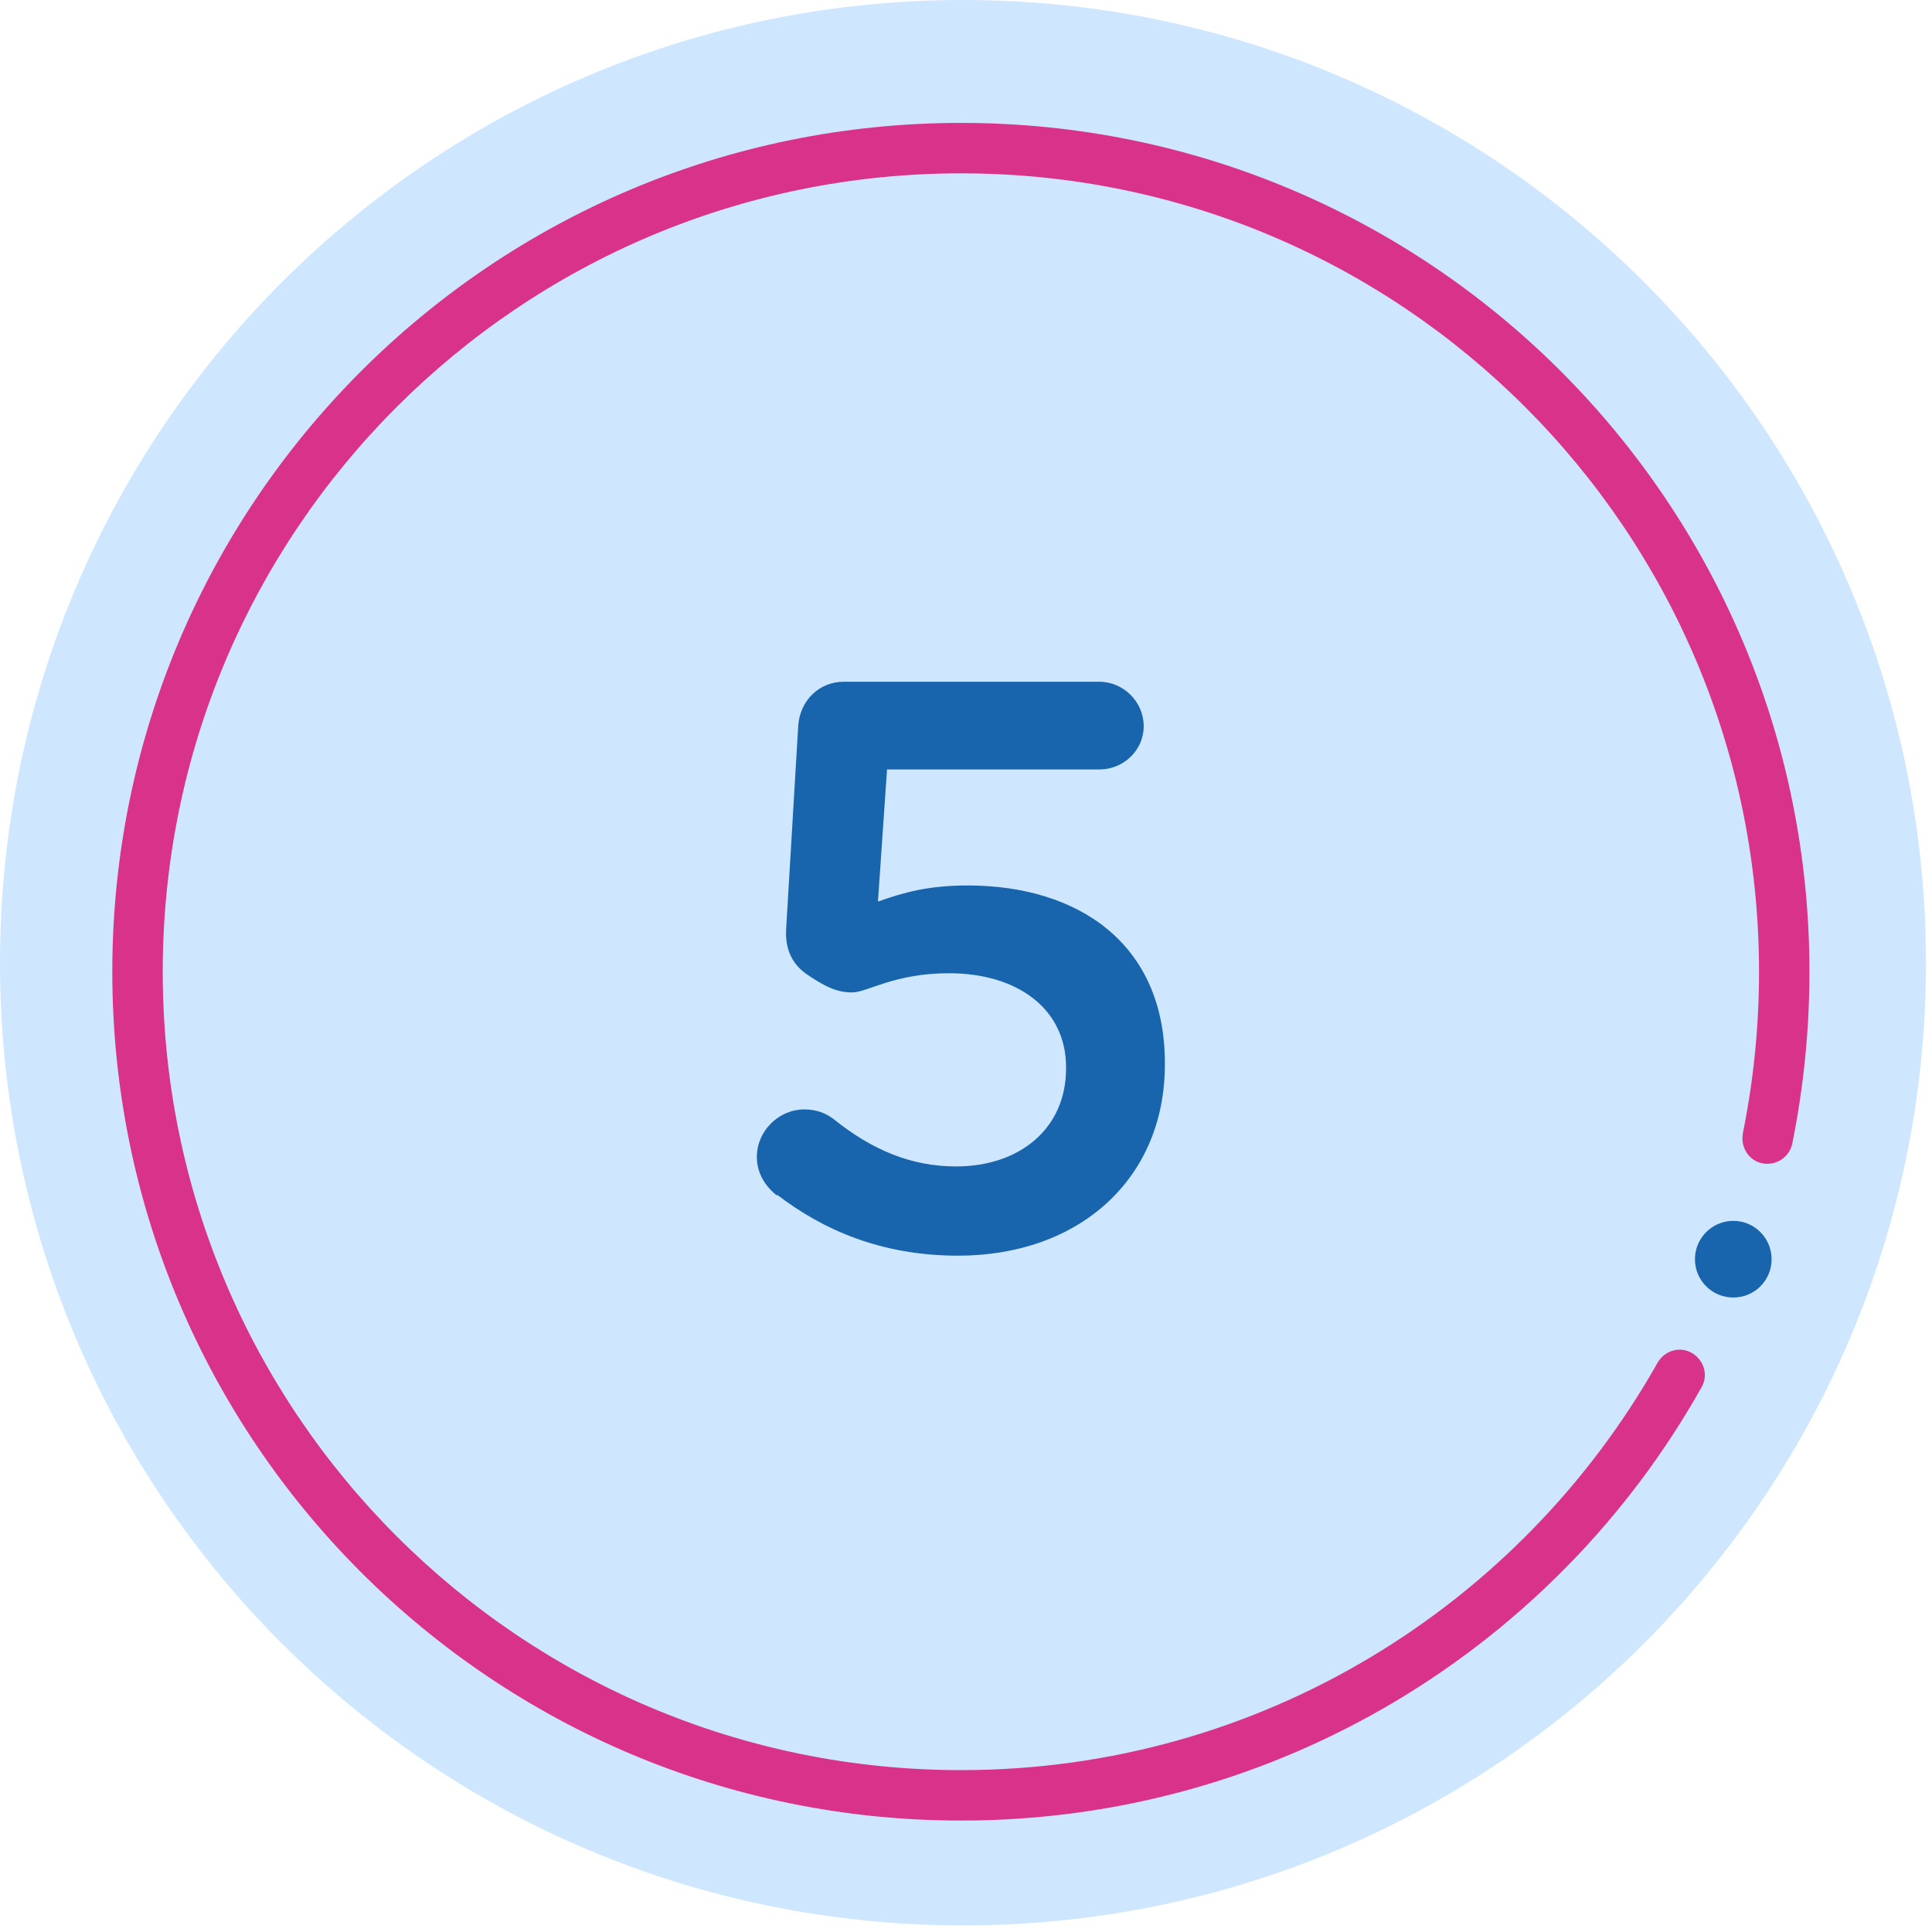
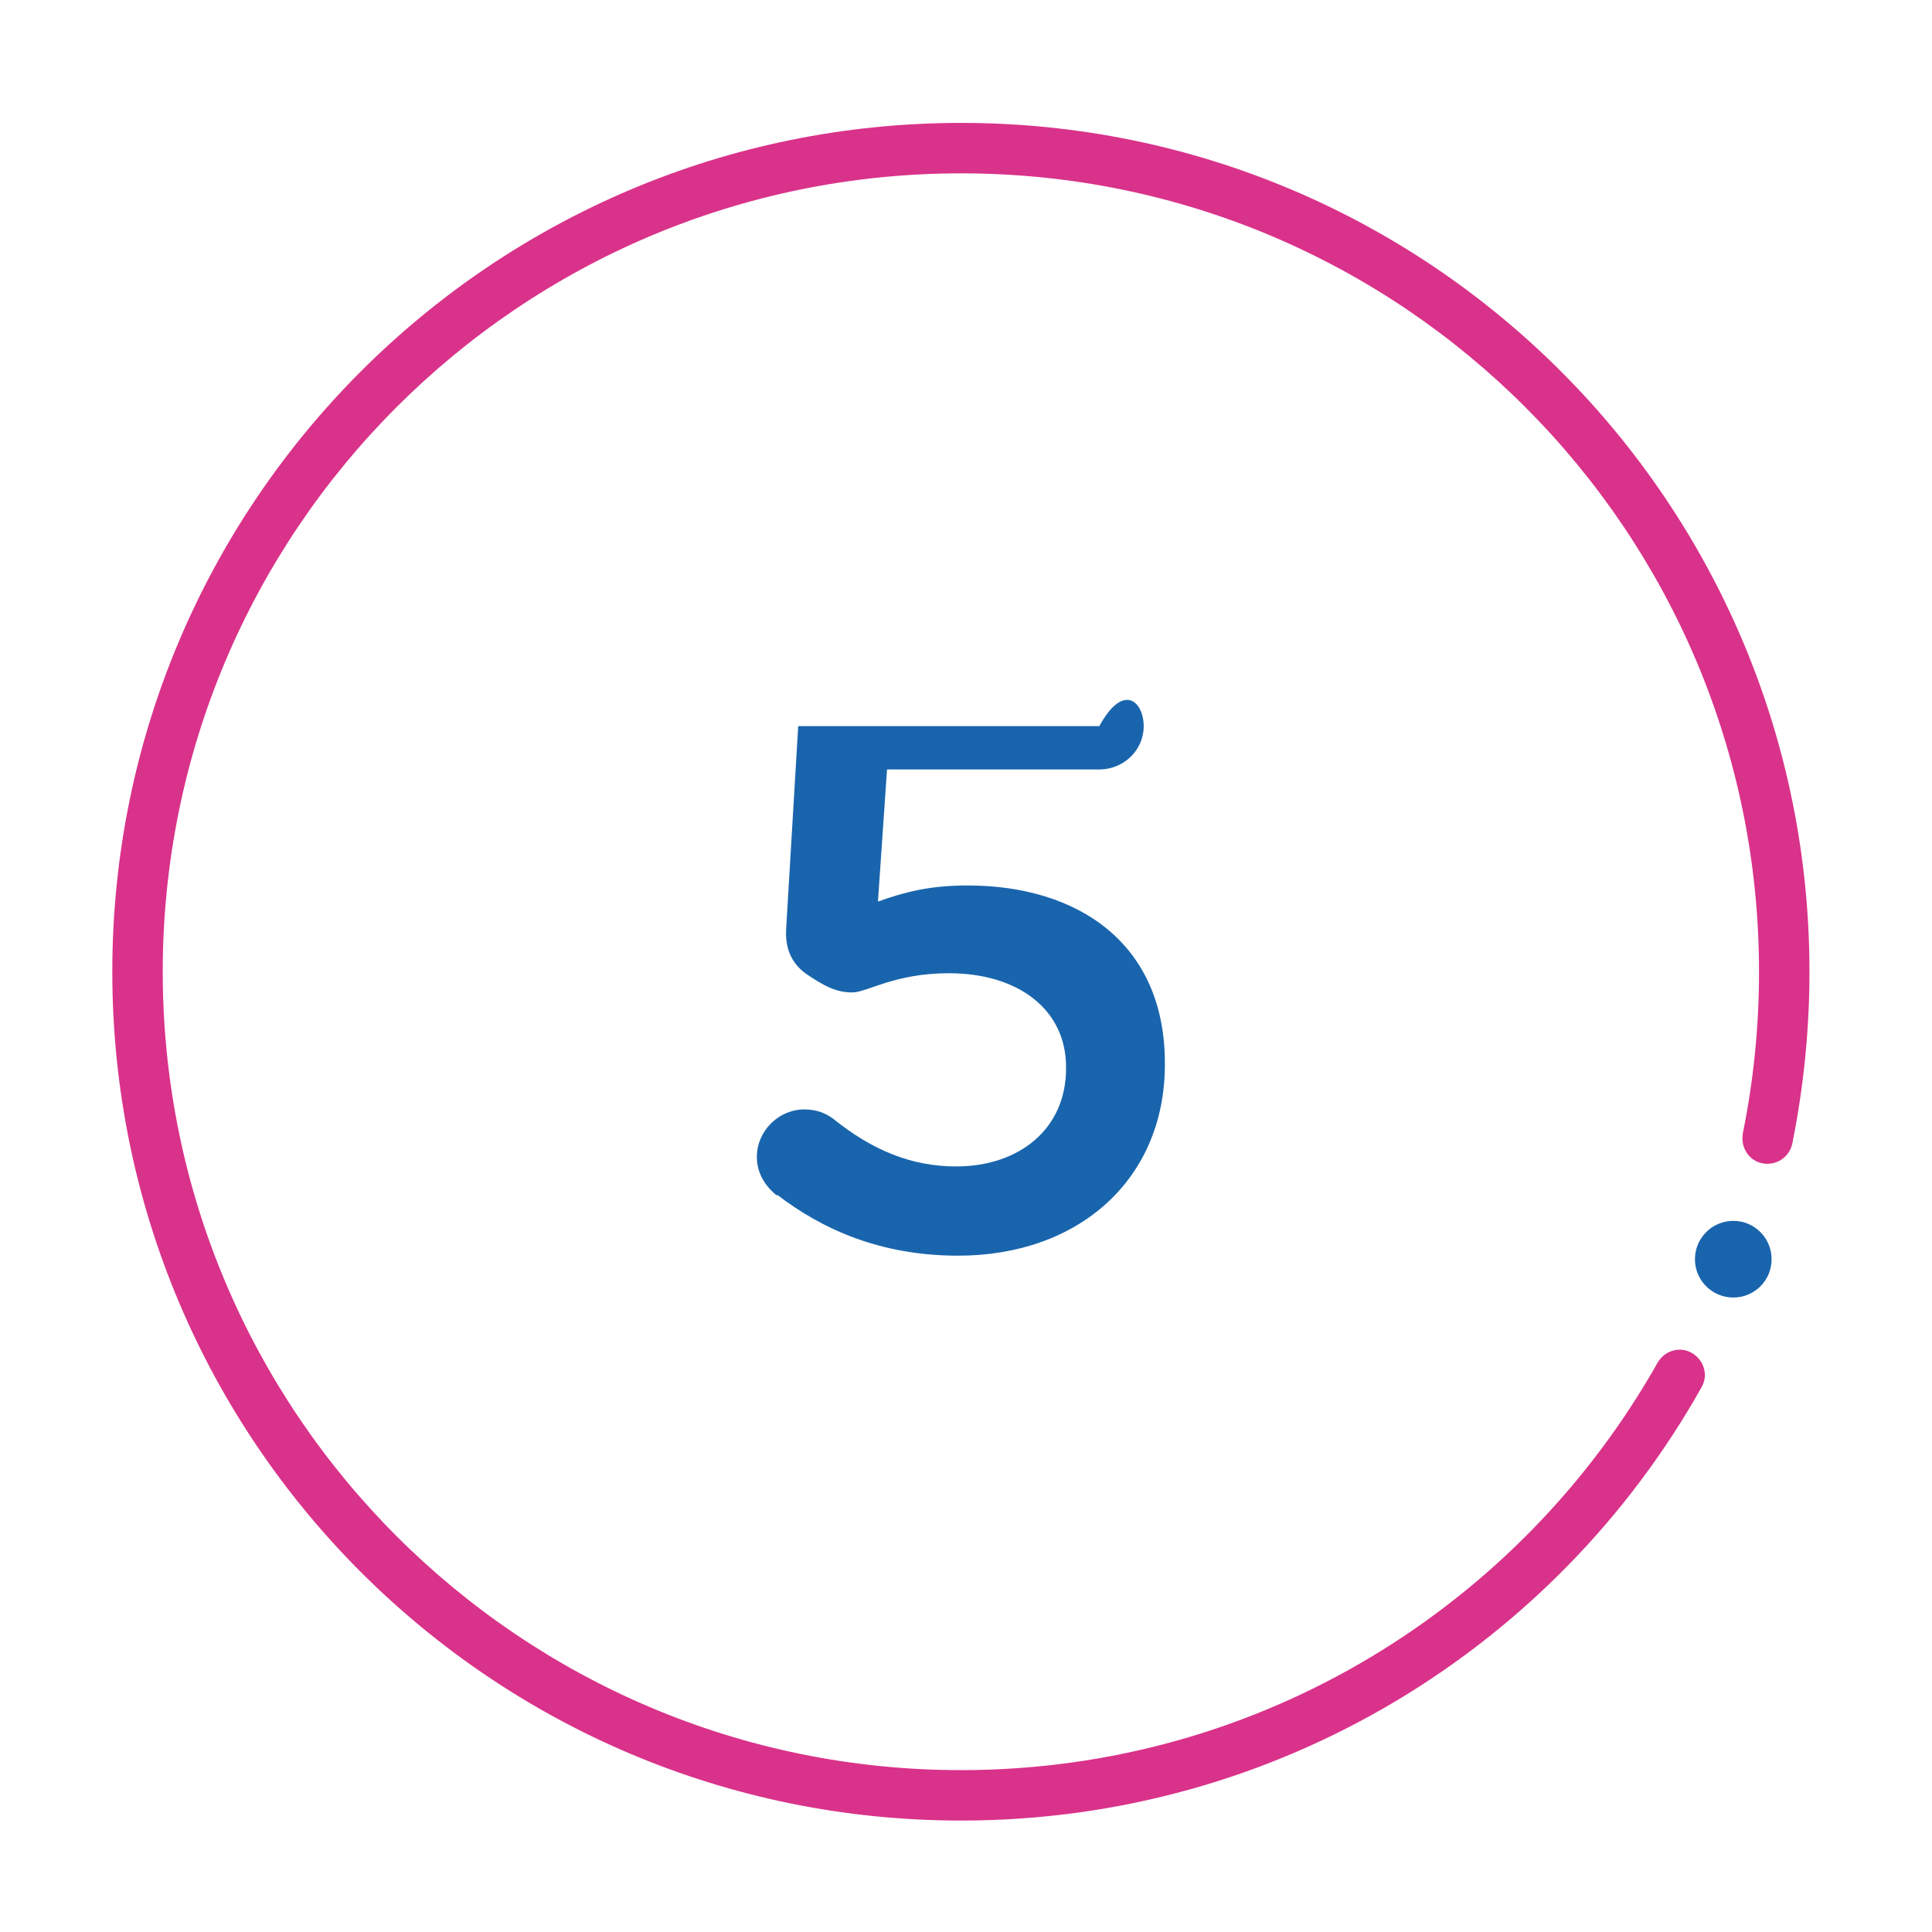
<svg xmlns="http://www.w3.org/2000/svg" width="47" height="47" viewBox="0 0 47 47" fill="none">
-   <path d="M46.854 23.426C46.854 10.487 36.367 0 23.428 0C10.489 0 0 10.487 0 23.426C0 36.367 10.489 46.84 23.428 46.84C36.367 46.84 46.854 36.351 46.854 23.426Z" fill="#CEE7FF" />
  <path d="M42.399 27.565C42.656 26.302 42.792 24.99 42.792 23.64H43.406H42.792C42.792 12.915 34.105 4.217 23.382 4.217V3.603V4.217C12.646 4.217 3.959 12.915 3.959 23.64H3.346H3.959C3.959 34.363 12.658 43.062 23.382 43.062V43.675V43.062C30.658 43.062 36.989 39.062 40.326 33.148C40.497 32.854 40.866 32.743 41.16 32.915C41.454 33.087 41.565 33.455 41.393 33.749C37.859 40.044 31.112 44.289 23.382 44.289C11.971 44.289 2.732 35.05 2.732 23.64C2.732 12.229 11.971 2.99 23.382 2.99C34.792 2.99 44.019 12.241 44.019 23.64C44.019 25.075 43.872 26.474 43.601 27.823C43.528 28.155 43.209 28.363 42.877 28.301C42.546 28.24 42.338 27.909 42.399 27.577V27.565Z" fill="#D9328A" />
  <path d="M43.098 30.634C43.098 30.118 42.682 29.7 42.167 29.7C41.651 29.7 41.233 30.118 41.233 30.634C41.233 31.149 41.651 31.565 42.167 31.565C42.682 31.565 43.098 31.149 43.098 30.634Z" fill="#1965AD" />
-   <path d="M18.903 29.087C18.609 28.854 18.412 28.534 18.412 28.143C18.412 27.516 18.941 26.989 19.566 26.989C19.86 26.989 20.081 27.076 20.277 27.222C21.222 27.983 22.179 28.376 23.258 28.376C24.805 28.376 25.934 27.455 25.934 25.995V25.959C25.934 24.548 24.756 23.676 23.087 23.676C21.75 23.676 21.099 24.143 20.732 24.143C20.363 24.143 20.069 24.007 19.59 23.676C19.247 23.419 19.1 23.062 19.124 22.608L19.418 17.665C19.456 17.039 19.933 16.585 20.523 16.585H26.743C27.333 16.585 27.823 17.075 27.823 17.665C27.823 18.253 27.333 18.719 26.743 18.719H21.579L21.358 21.933C22.007 21.701 22.609 21.541 23.541 21.541C26.228 21.541 28.338 22.952 28.338 25.86V25.898C28.338 28.682 26.252 30.547 23.308 30.547C21.443 30.547 20.02 29.921 18.903 29.063" fill="#1965AD" />
+   <path d="M18.903 29.087C18.609 28.854 18.412 28.534 18.412 28.143C18.412 27.516 18.941 26.989 19.566 26.989C19.86 26.989 20.081 27.076 20.277 27.222C21.222 27.983 22.179 28.376 23.258 28.376C24.805 28.376 25.934 27.455 25.934 25.995V25.959C25.934 24.548 24.756 23.676 23.087 23.676C21.75 23.676 21.099 24.143 20.732 24.143C20.363 24.143 20.069 24.007 19.59 23.676C19.247 23.419 19.1 23.062 19.124 22.608L19.418 17.665H26.743C27.333 16.585 27.823 17.075 27.823 17.665C27.823 18.253 27.333 18.719 26.743 18.719H21.579L21.358 21.933C22.007 21.701 22.609 21.541 23.541 21.541C26.228 21.541 28.338 22.952 28.338 25.86V25.898C28.338 28.682 26.252 30.547 23.308 30.547C21.443 30.547 20.02 29.921 18.903 29.063" fill="#1965AD" />
</svg>